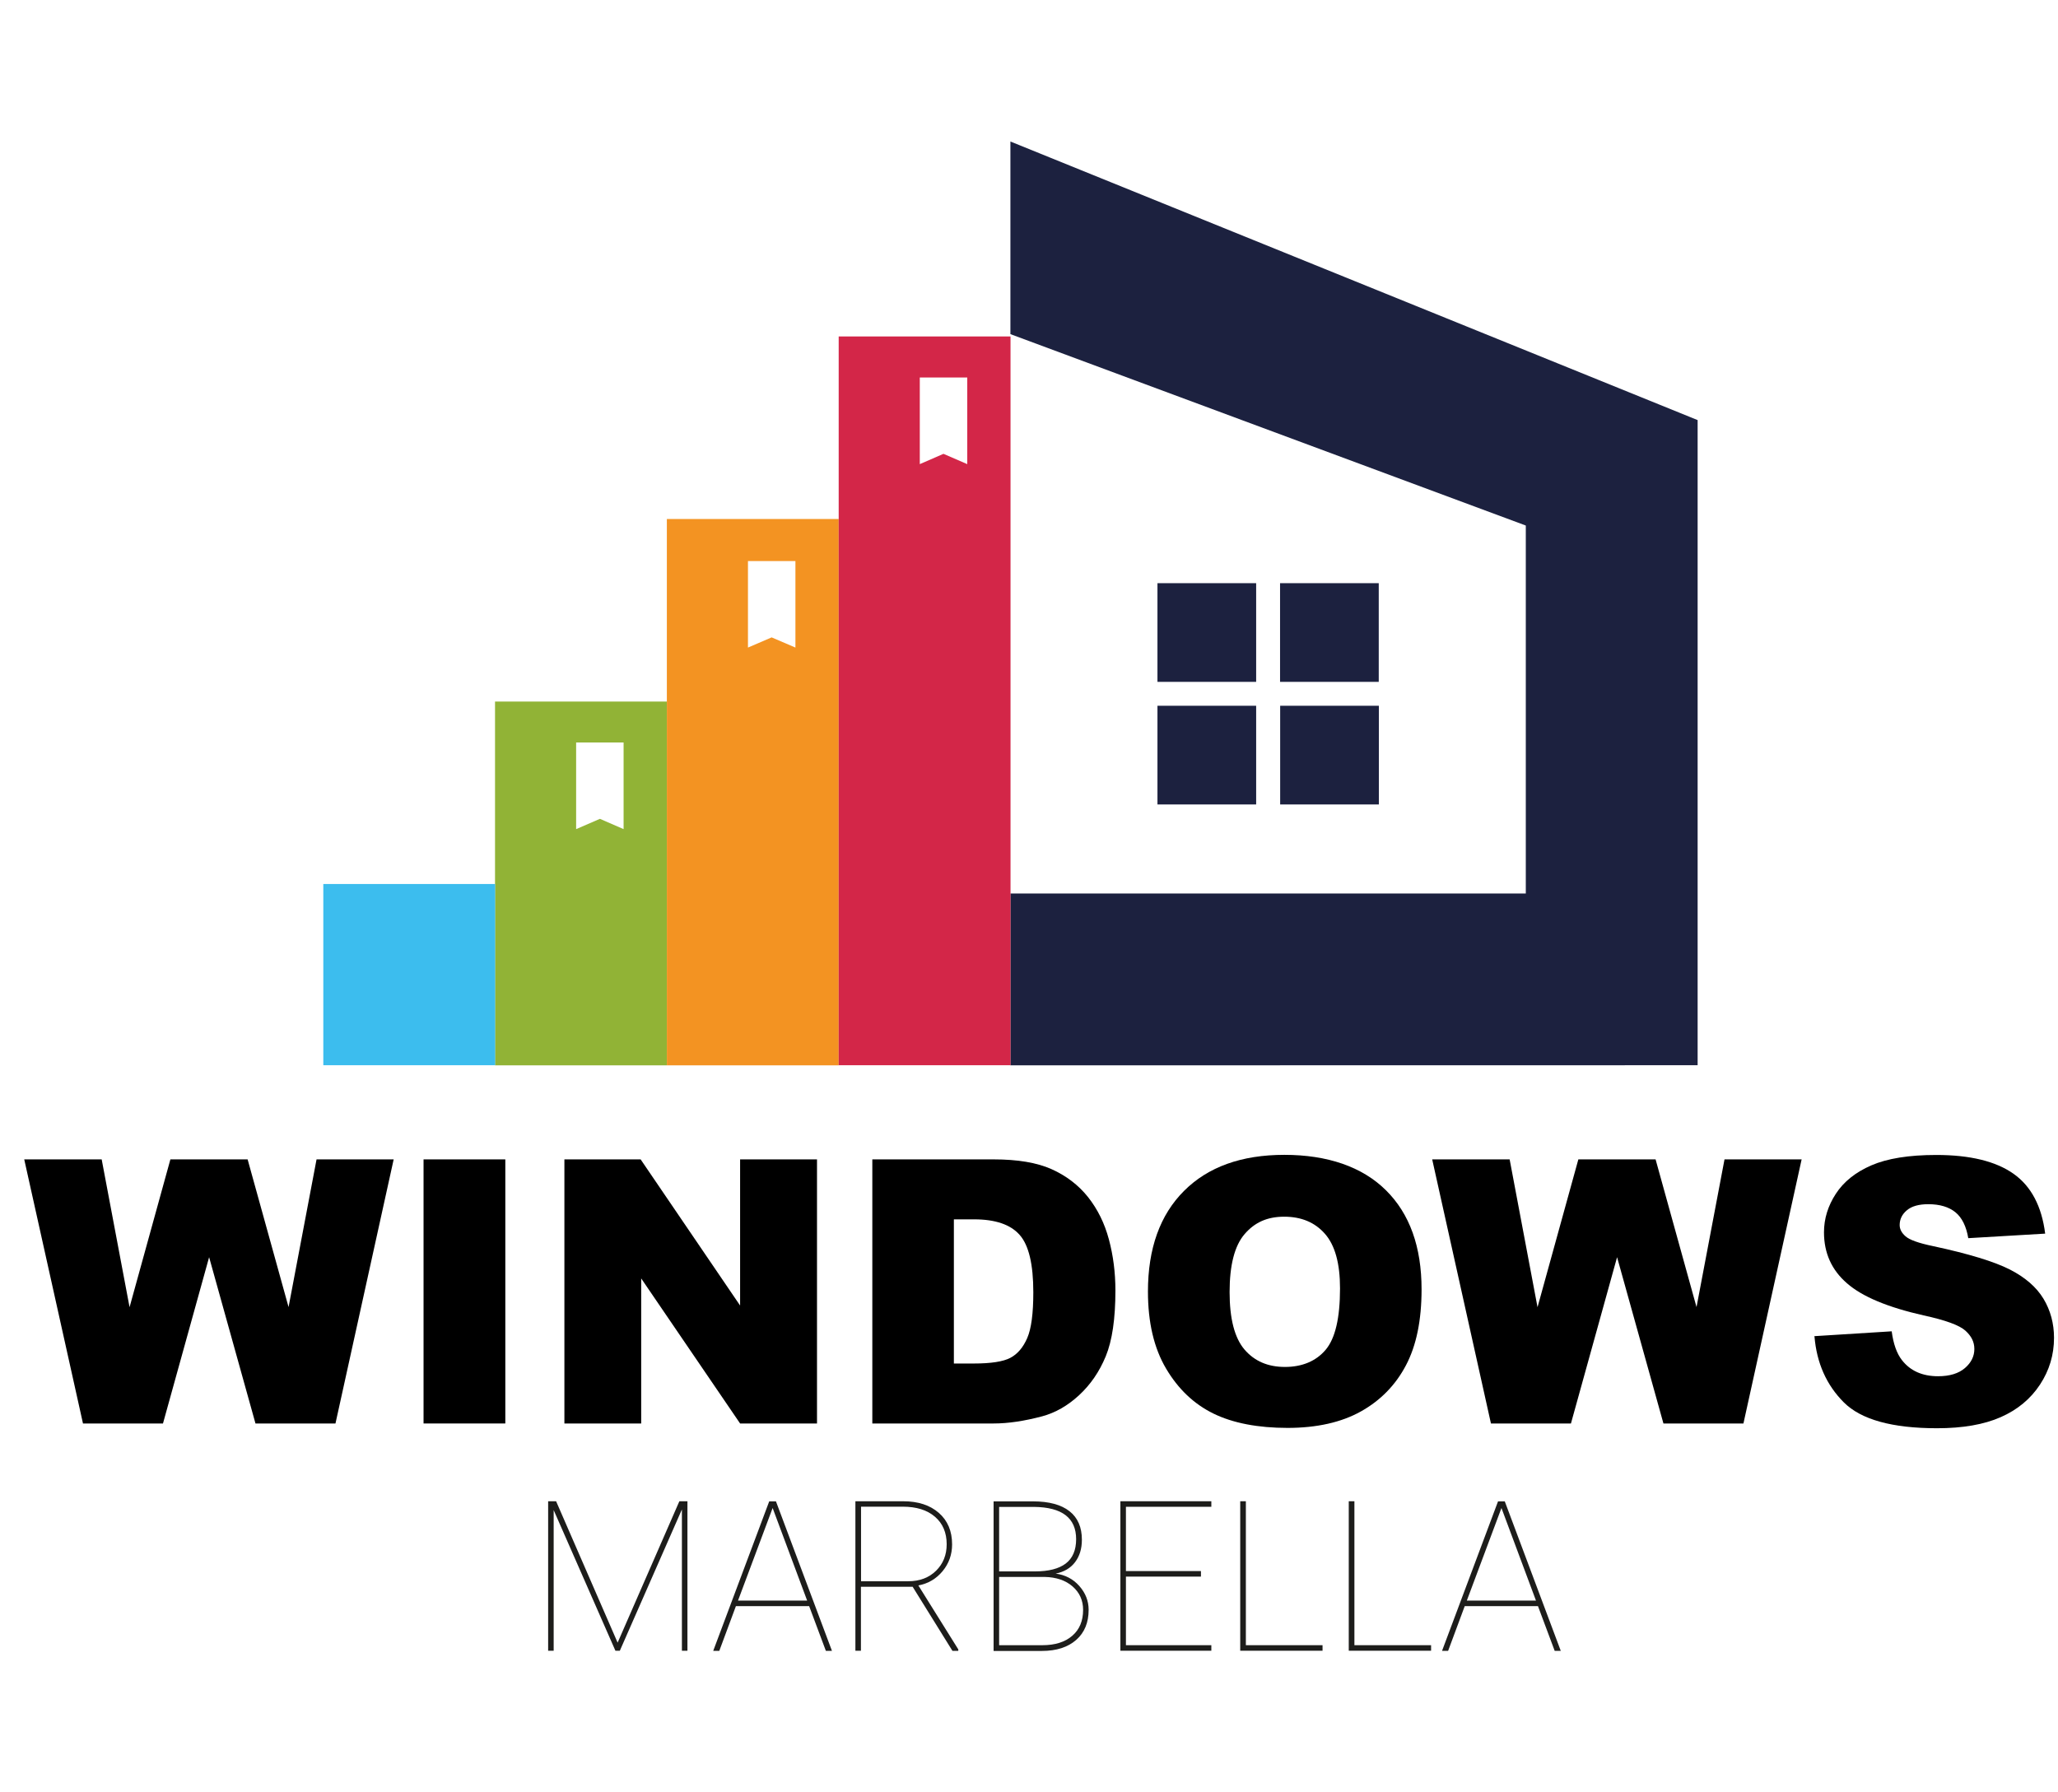
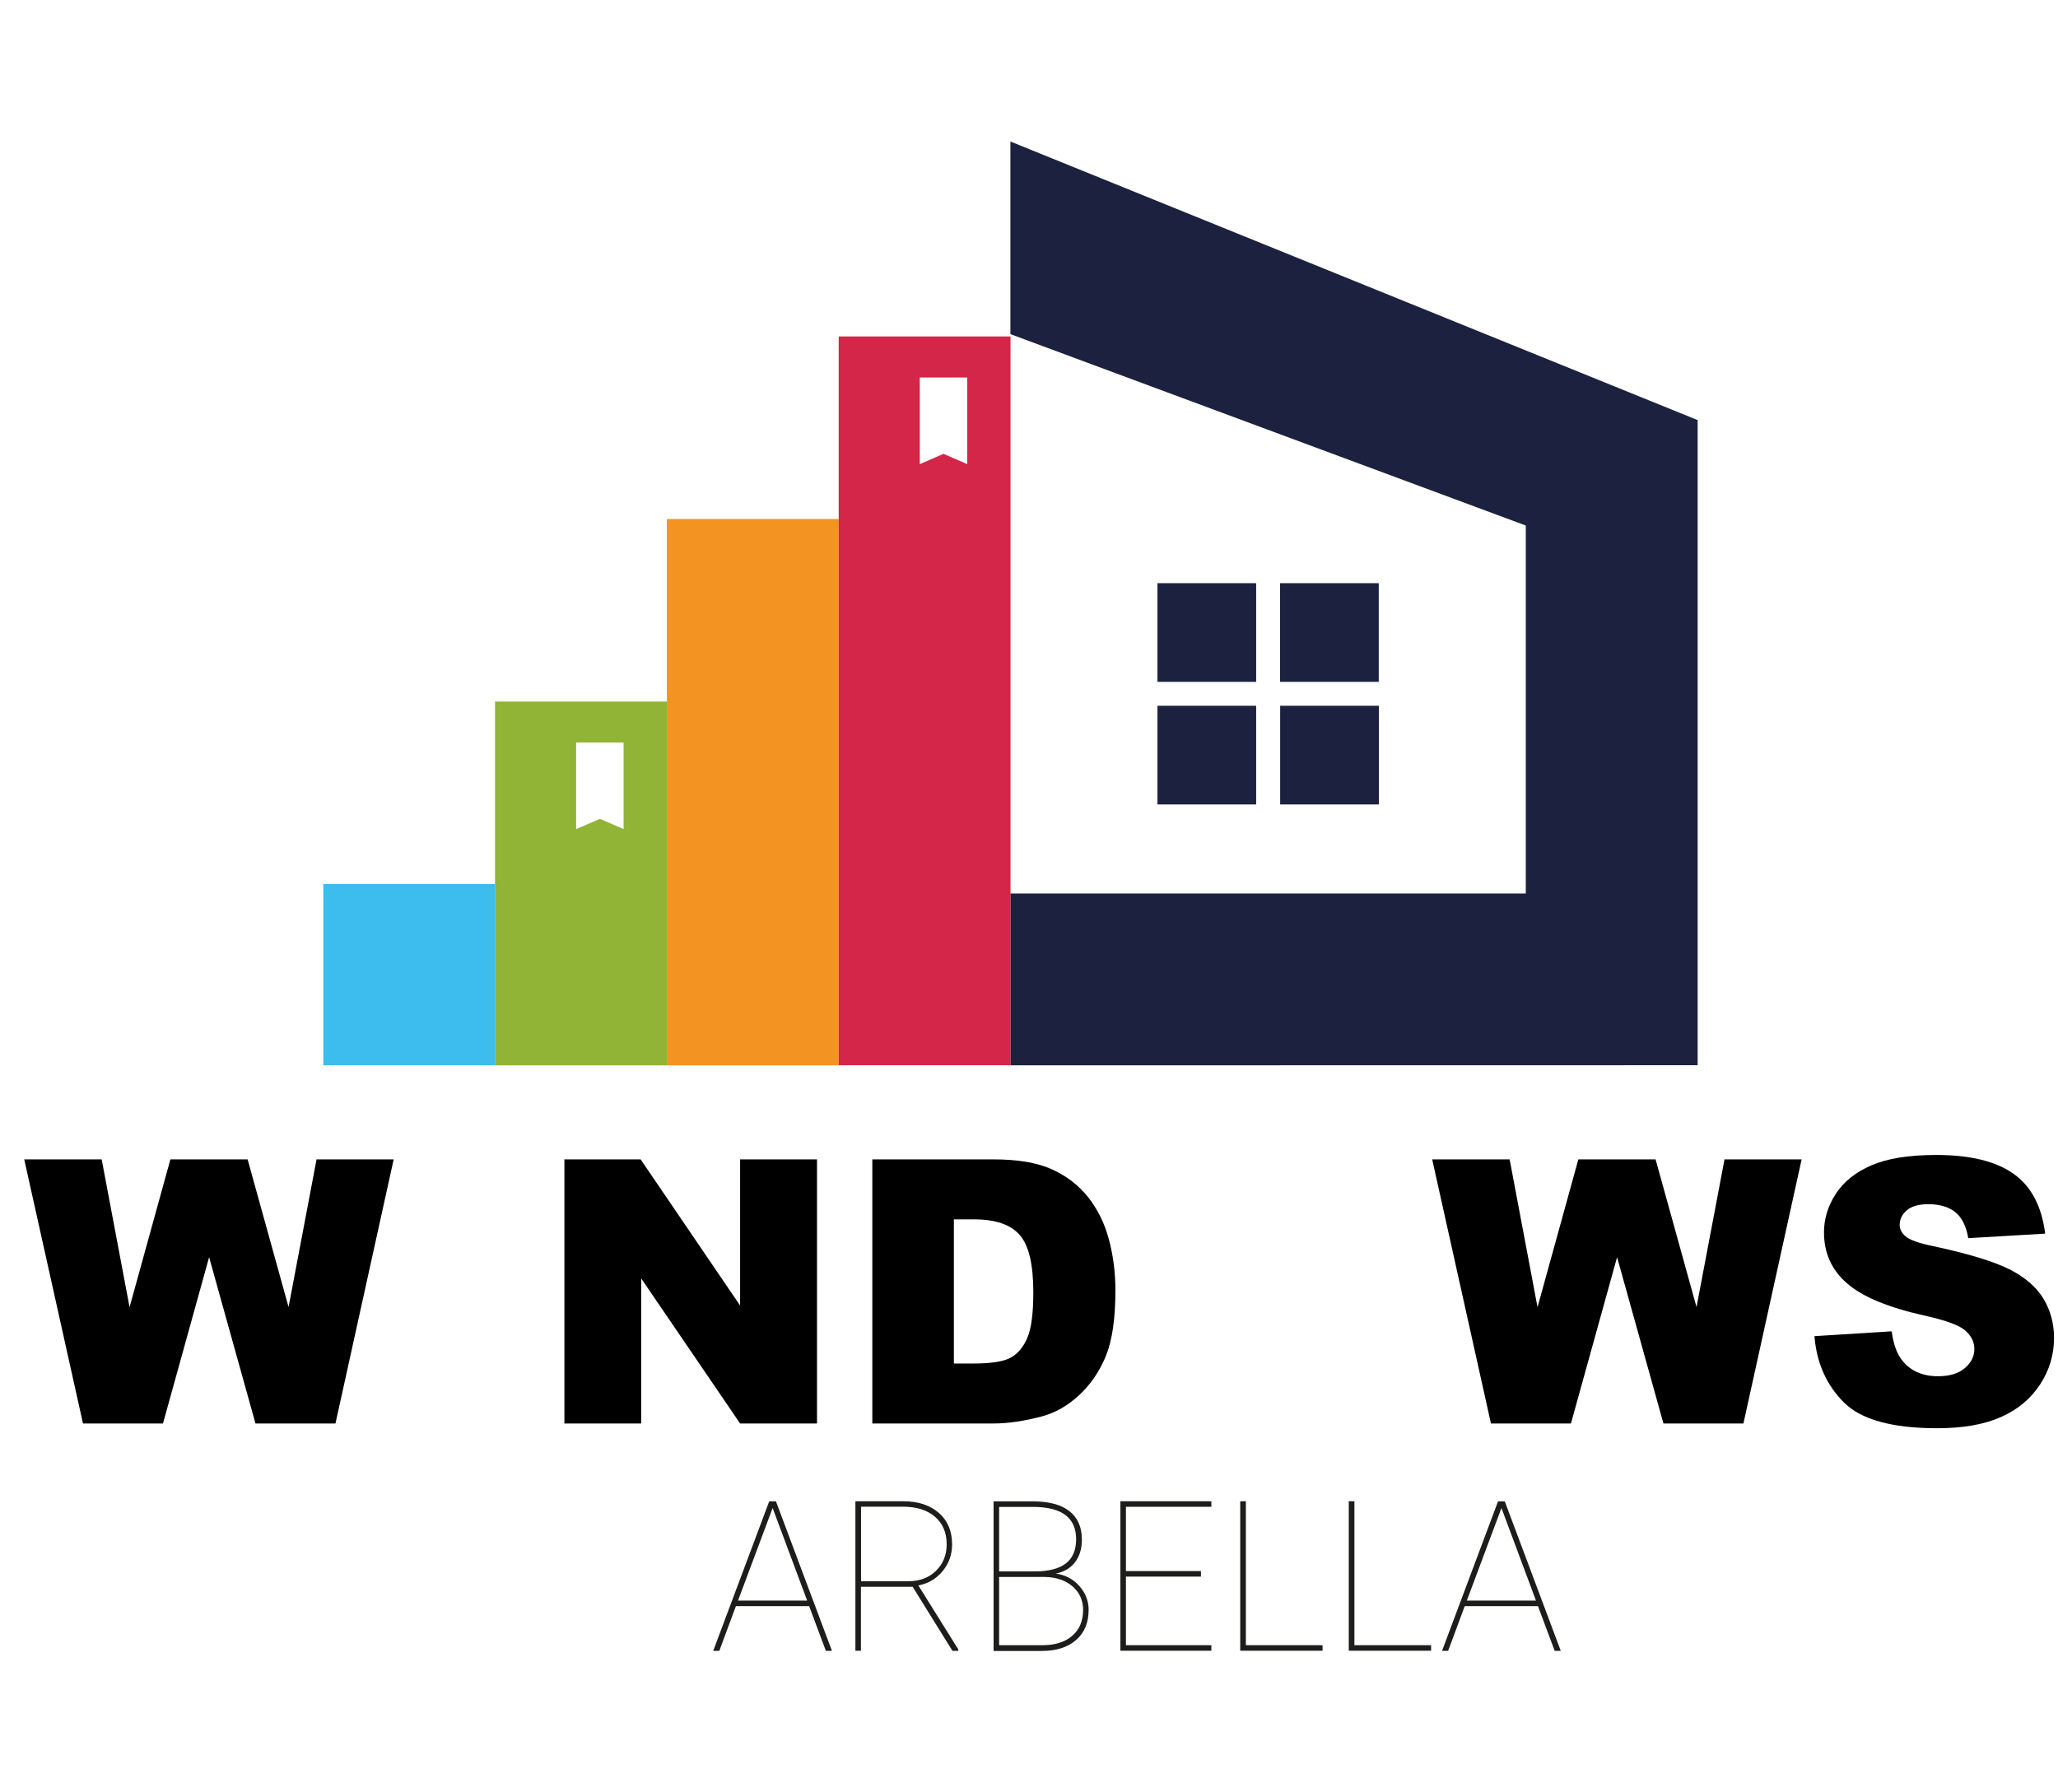
<svg xmlns="http://www.w3.org/2000/svg" id="Layer_1" viewBox="0 0 186 162">
  <defs>
    <style>.cls-1{fill:#f39322;}.cls-1,.cls-2,.cls-3,.cls-4,.cls-5,.cls-6,.cls-7,.cls-8,.cls-9{stroke-width:0px;}.cls-2{fill:#d32648;}.cls-3{fill:#3cbdee;}.cls-4{fill:#1d1d1b;}.cls-5{fill:#000;}.cls-6,.cls-8{fill:#fff;}.cls-6,.cls-9{fill-rule:evenodd;}.cls-7{fill:#91b336;}.cls-9{fill:#1c213f;}</style>
  </defs>
  <rect class="cls-8" width="186" height="162" />
  <polygon class="cls-9" points="91.32 12.79 153.43 37.97 153.43 96.28 91.32 96.29 91.32 80.76 137.9 80.76 137.9 47.5 91.32 30.2 91.32 12.79" />
  <rect class="cls-7" x="44.74" y="63.41" width="15.53" height="32.88" />
  <rect class="cls-1" x="60.27" y="46.91" width="15.53" height="49.38" />
  <rect class="cls-2" x="75.8" y="30.41" width="15.53" height="65.87" />
  <path class="cls-9" d="M104.61,52.71h8.92v8.92h-8.92v-8.92h0ZM113.53,63.79v8.92h-8.92v-8.92h8.92ZM115.69,52.71h8.92v8.92h-8.92v-8.92h0ZM124.62,63.79v8.92h-8.92v-8.92h8.92Z" />
  <rect class="cls-3" x="29.22" y="79.9" width="15.53" height="16.38" />
  <polygon class="cls-6" points="83.13 34.12 87.42 34.12 87.42 41.95 85.27 41.02 83.13 41.95 83.13 34.12" />
-   <polygon class="cls-6" points="67.6 50.71 71.89 50.71 71.89 58.53 69.74 57.61 67.6 58.53 67.6 50.71" />
  <polygon class="cls-6" points="52.07 67.11 56.36 67.11 56.36 74.94 54.22 74.01 52.07 74.94 52.07 67.11" />
  <path class="cls-5" d="M2.18,104.79h7.01l2.52,13.36,3.69-13.36h6.98l3.7,13.35,2.53-13.35h6.97l-5.26,23.87h-7.23l-4.19-15.03-4.17,15.03h-7.23l-5.31-23.87Z" />
-   <path class="cls-5" d="M38.28,104.79h7.39v23.87h-7.39v-23.87Z" />
  <path class="cls-5" d="M51.01,104.79h6.89l8.99,13.21v-13.21h6.95v23.87h-6.95l-8.94-13.11v13.11h-6.94v-23.87Z" />
  <path class="cls-5" d="M78.84,104.79h10.96c2.16,0,3.91.29,5.23.88s2.43,1.43,3.3,2.52c.87,1.1,1.5,2.37,1.89,3.83.39,1.45.59,3,.59,4.62,0,2.55-.29,4.53-.87,5.94s-1.39,2.58-2.42,3.53c-1.03.95-2.14,1.58-3.32,1.9-1.62.43-3.08.65-4.4.65h-10.96v-23.87ZM86.21,110.2v13.04h1.81c1.54,0,2.64-.17,3.29-.51.65-.34,1.16-.94,1.53-1.79.37-.85.55-2.23.55-4.14,0-2.53-.41-4.26-1.24-5.19-.82-.93-2.19-1.4-4.1-1.4h-1.84Z" />
-   <path class="cls-5" d="M103.75,116.74c0-3.9,1.09-6.93,3.26-9.1,2.17-2.17,5.19-3.26,9.07-3.26s7.03,1.07,9.18,3.2c2.15,2.13,3.22,5.12,3.22,8.96,0,2.79-.47,5.08-1.41,6.86-.94,1.79-2.3,3.18-4.07,4.17-1.77.99-3.99,1.49-6.64,1.49s-4.92-.43-6.68-1.29c-1.76-.86-3.19-2.21-4.29-4.07-1.1-1.86-1.64-4.18-1.64-6.97ZM111.13,116.78c0,2.41.45,4.14,1.34,5.19.9,1.05,2.11,1.58,3.66,1.58s2.81-.52,3.68-1.55c.87-1.03,1.3-2.88,1.3-5.55,0-2.25-.45-3.89-1.36-4.93-.91-1.04-2.14-1.55-3.69-1.55s-2.68.53-3.58,1.58c-.9,1.05-1.35,2.8-1.35,5.23Z" />
  <path class="cls-5" d="M129.43,104.79h7.01l2.52,13.36,3.69-13.36h6.98l3.7,13.35,2.53-13.35h6.97l-5.26,23.87h-7.23l-4.19-15.03-4.17,15.03h-7.23l-5.31-23.87Z" />
  <path class="cls-5" d="M163.95,120.77l7.02-.44c.15,1.14.46,2.01.93,2.61.76.97,1.85,1.45,3.26,1.45,1.05,0,1.86-.25,2.43-.74.57-.49.85-1.07.85-1.72s-.27-1.17-.81-1.66c-.54-.49-1.8-.95-3.78-1.38-3.23-.73-5.54-1.69-6.92-2.9-1.39-1.2-2.08-2.74-2.08-4.61,0-1.23.36-2.39,1.07-3.48.71-1.09,1.78-1.95,3.21-2.57s3.38-.94,5.87-.94c3.05,0,5.38.57,6.98,1.7,1.6,1.13,2.55,2.94,2.86,5.41l-6.95.41c-.18-1.07-.57-1.86-1.16-2.34s-1.41-.73-2.45-.73c-.86,0-1.5.18-1.94.55-.43.36-.65.81-.65,1.33,0,.38.18.72.54,1.03.35.31,1.17.61,2.48.88,3.22.69,5.53,1.4,6.93,2.11,1.39.71,2.41,1.59,3.05,2.65.63,1.05.95,2.23.95,3.53,0,1.53-.42,2.94-1.27,4.23-.85,1.29-2.03,2.27-3.55,2.94-1.52.67-3.44,1-5.75,1-4.06,0-6.87-.78-8.43-2.34-1.56-1.56-2.45-3.55-2.65-5.96Z" />
-   <path class="cls-4" d="M50.26,135.69l5.56,12.78,5.58-12.78h.73v13.51h-.5v-12.77l-5.61,12.77h-.4l-5.58-12.71v12.71h-.5v-13.51h.71Z" />
  <path class="cls-4" d="M73.13,145.17h-6.62l-1.5,4.04h-.55l5.06-13.51h.61l5.06,13.51h-.55l-1.51-4.04ZM66.7,144.67h6.25l-3.12-8.37-3.13,8.37Z" />
  <path class="cls-4" d="M82.5,143.42h-4.69v5.78h-.5v-13.51h4.31c1.36,0,2.43.35,3.23,1.05.8.7,1.2,1.65,1.2,2.85,0,.92-.29,1.73-.86,2.42s-1.3,1.12-2.19,1.29l3.61,5.78v.13h-.53l-3.59-5.78ZM77.82,142.92h4.26c1.04,0,1.88-.32,2.52-.95.64-.63.96-1.43.96-2.39,0-1.05-.35-1.88-1.06-2.49-.71-.61-1.68-.91-2.91-.91h-3.77v6.73Z" />
  <path class="cls-4" d="M89.8,149.21v-13.51h3.56c1.45,0,2.55.3,3.3.89s1.12,1.45,1.12,2.58c0,.82-.21,1.49-.62,2.03-.41.54-1,.88-1.75,1.03.85.11,1.57.48,2.13,1.11s.85,1.35.85,2.16c0,1.15-.37,2.06-1.12,2.72s-1.78,1-3.11,1h-4.35ZM90.3,142.03h3.24c1.23,0,2.16-.24,2.78-.71.62-.47.94-1.21.94-2.2,0-1.92-1.27-2.89-3.8-2.92h-3.16v5.84ZM90.3,142.53v6.17h3.91c1.14,0,2.04-.28,2.7-.85s.98-1.35.98-2.35c0-.85-.32-1.56-.95-2.11-.63-.55-1.48-.84-2.53-.86h-4.1Z" />
  <path class="cls-4" d="M108.54,142.5h-6.78v6.2h7.72v.5h-8.22v-13.51h8.22v.5h-7.72v5.81h6.78v.5Z" />
  <path class="cls-4" d="M112.6,148.7h6.93v.5h-7.44v-13.51h.51v13.01Z" />
  <path class="cls-4" d="M122.41,148.7h6.93v.5h-7.44v-13.51h.51v13.01Z" />
  <path class="cls-4" d="M139,145.17h-6.62l-1.5,4.04h-.55l5.06-13.51h.61l5.06,13.51h-.55l-1.51-4.04ZM132.57,144.67h6.25l-3.12-8.37-3.13,8.37Z" />
</svg>